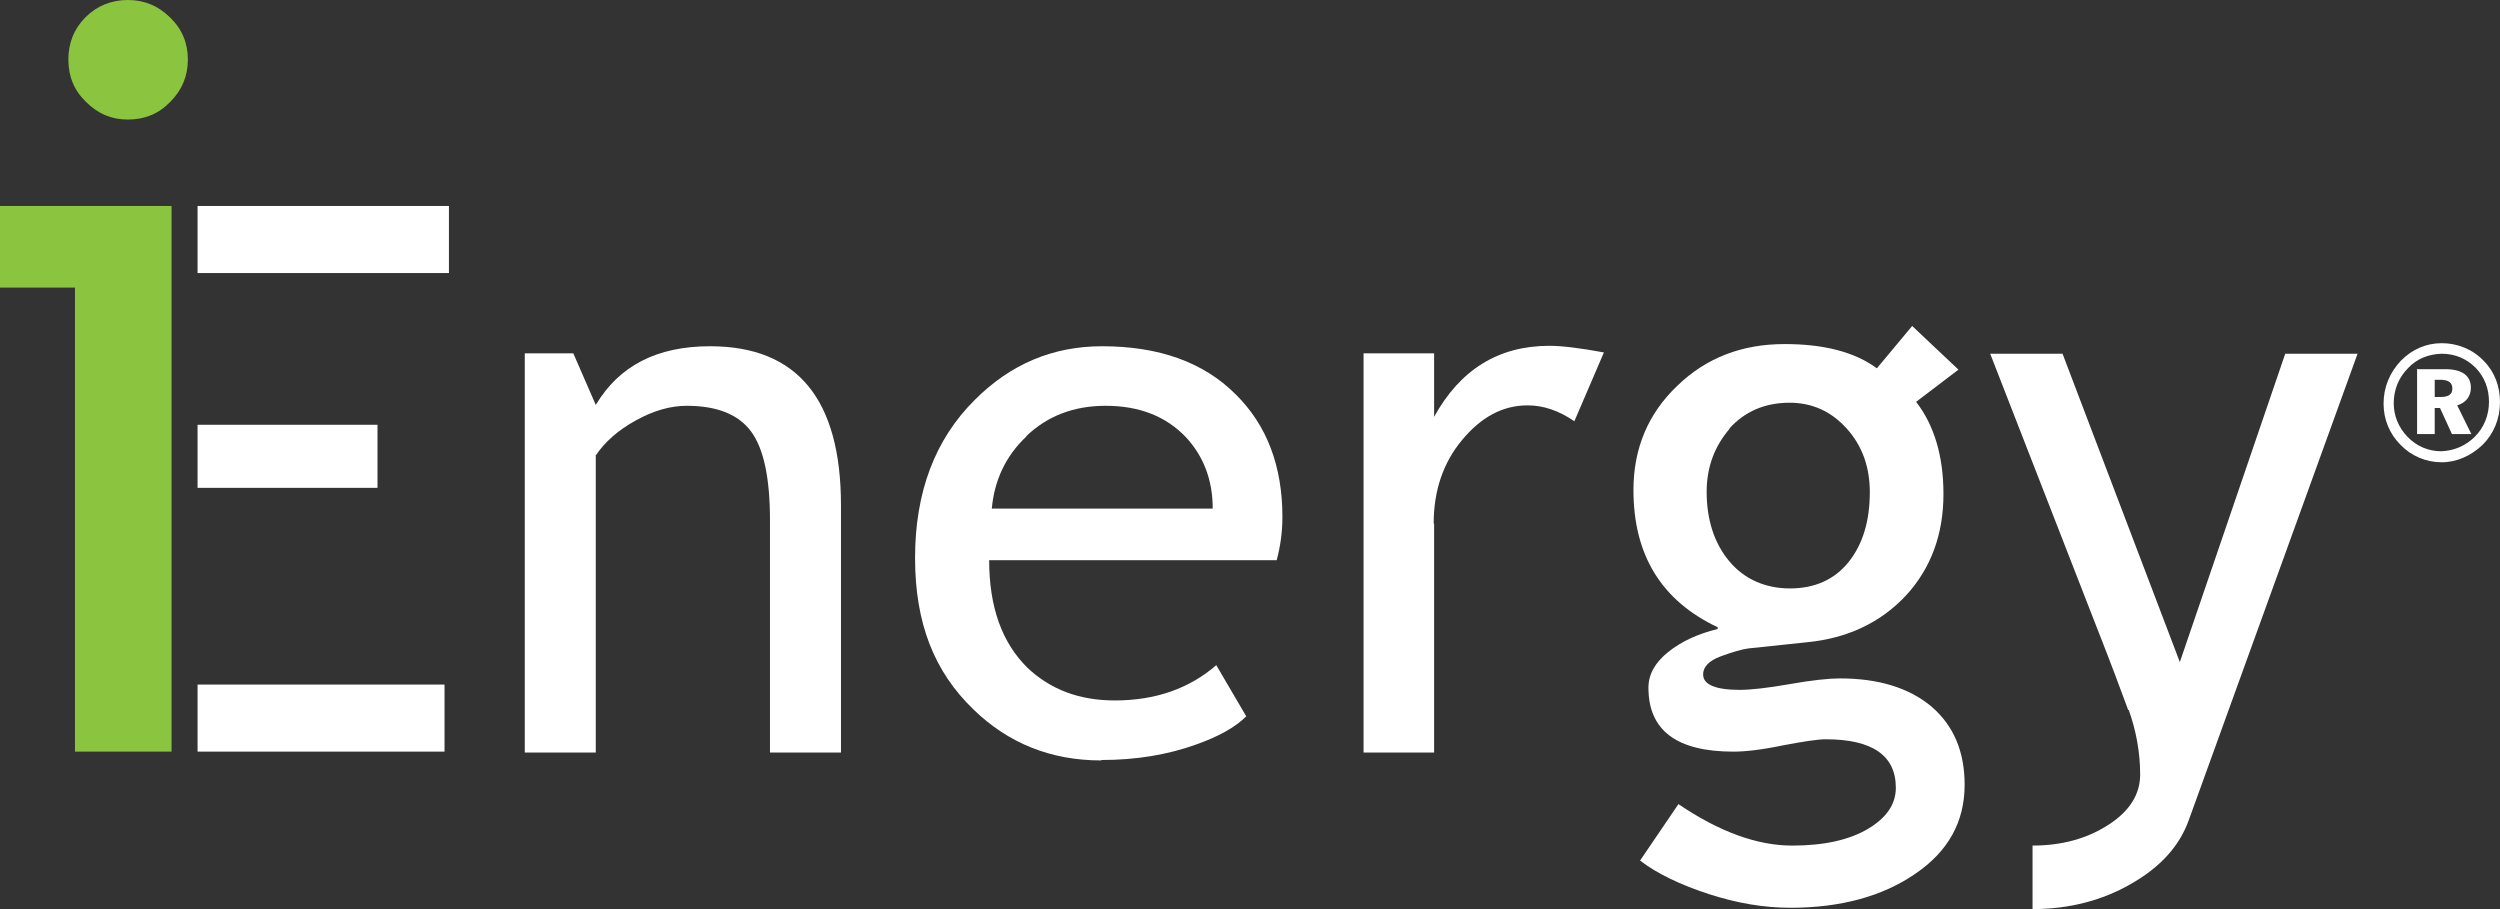
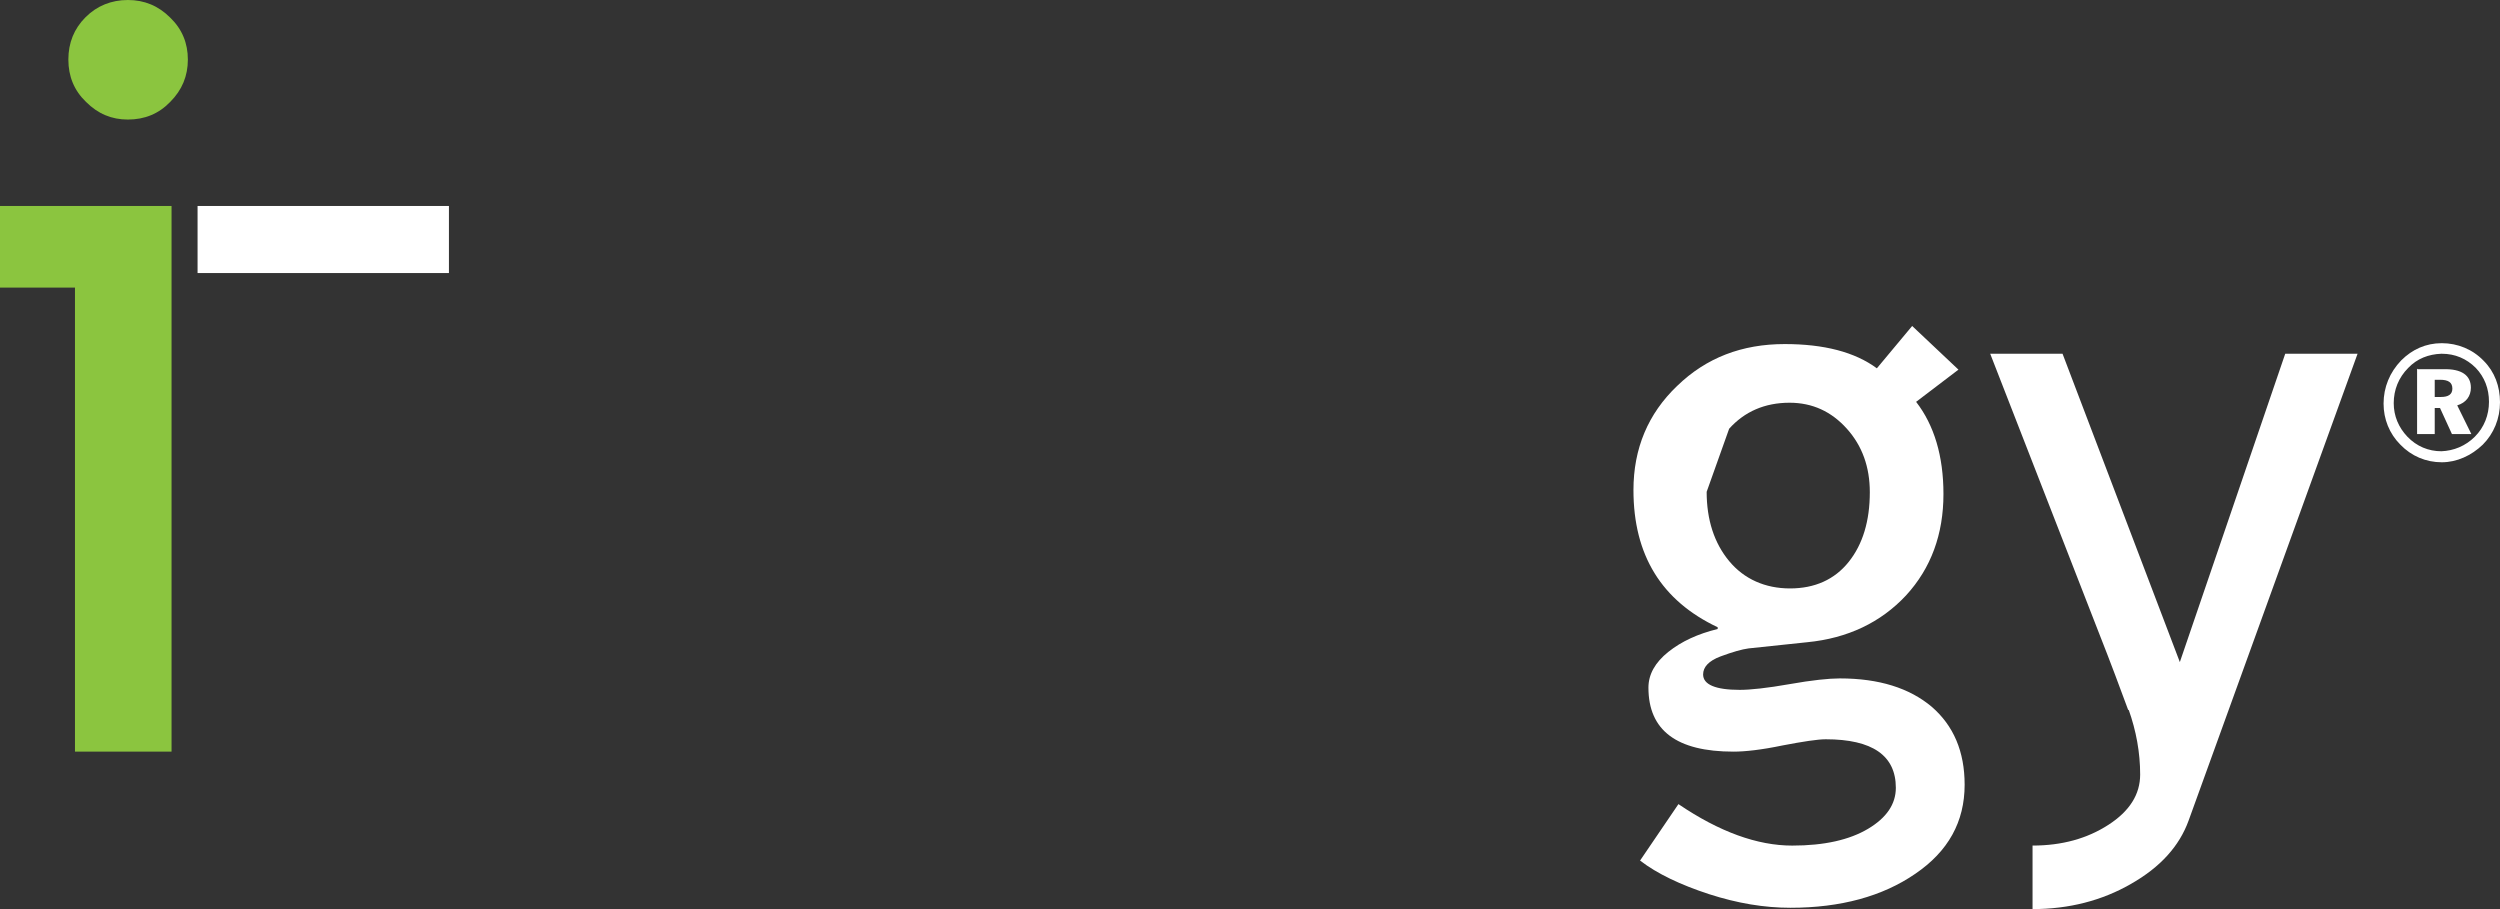
<svg xmlns="http://www.w3.org/2000/svg" width="110" height="40" viewBox="0 0 110 40" fill="none">
  <rect x="0" y="0" width="110" height="40" fill="#333333" stroke="none" />
  <g id="iEnergy Logo" clip-path="url(#clip0_113_338)">
-     <path id="Vector" d="M19.559 30.121H8.693V33.071H19.559V30.121Z" fill="white" />
    <path id="Vector_2" d="M19.753 9.063H8.693V12.014H19.753V9.063Z" fill="white" />
-     <path id="Vector_3" d="M16.61 18.69H8.693V21.465H16.61V18.69Z" fill="white" />
-     <path id="Vector_4" d="M26.195 20.068C26.602 19.447 27.204 18.923 27.98 18.496C28.756 18.069 29.494 17.855 30.212 17.855C31.531 17.855 32.482 18.224 33.044 18.981C33.607 19.738 33.879 21.038 33.879 22.901V33.11H37.003V22.242C37.003 17.564 35.082 15.235 31.24 15.235C28.912 15.235 27.243 16.089 26.214 17.817L25.225 15.546H23.09V33.11H26.214V20.068H26.195Z" fill="white" />
-     <path id="Vector_5" d="M48.471 33.44C50.003 33.44 51.381 33.207 52.623 32.761C53.612 32.411 54.35 32.004 54.835 31.519L53.516 29.267C52.332 30.296 50.838 30.82 49.053 30.82C47.481 30.82 46.22 30.335 45.211 29.384C44.085 28.278 43.523 26.706 43.523 24.648H56.174C56.329 24.066 56.426 23.445 56.426 22.746C56.426 20.514 55.747 18.709 54.369 17.351C52.953 15.934 50.993 15.235 48.49 15.235C46.336 15.235 44.473 16.012 42.902 17.584C41.136 19.331 40.263 21.659 40.263 24.551C40.263 27.443 41.117 29.558 42.824 31.208C44.357 32.703 46.239 33.459 48.451 33.459L48.471 33.44ZM45.152 19.195C46.084 18.302 47.248 17.855 48.645 17.855C50.139 17.855 51.303 18.321 52.177 19.233C52.953 20.068 53.36 21.116 53.36 22.378H43.639C43.755 21.116 44.26 20.049 45.172 19.195H45.152Z" fill="white" />
-     <path id="Vector_6" d="M63.082 23.037C63.082 21.601 63.489 20.378 64.324 19.369C65.158 18.36 66.109 17.836 67.215 17.836C67.913 17.836 68.593 18.069 69.272 18.535L70.572 15.507C69.524 15.313 68.728 15.216 68.166 15.216C65.934 15.216 64.246 16.264 63.101 18.34V15.546H59.997V33.11H63.101V23.037H63.082Z" fill="white" />
-     <path id="Vector_7" d="M75.578 27.676C74.704 27.89 73.987 28.22 73.404 28.685C72.822 29.151 72.531 29.675 72.531 30.257C72.531 32.14 73.773 33.072 76.276 33.072C76.781 33.072 77.499 32.994 78.43 32.8C79.342 32.625 79.982 32.528 80.332 32.528C82.388 32.528 83.417 33.246 83.417 34.663C83.417 35.381 83.009 35.983 82.194 36.468C81.379 36.953 80.273 37.206 78.857 37.206C77.324 37.206 75.655 36.604 73.851 35.381L72.163 37.865C72.919 38.448 73.948 38.933 75.19 39.34C76.451 39.748 77.635 39.942 78.779 39.942C80.991 39.942 82.835 39.437 84.271 38.448C85.726 37.458 86.444 36.157 86.444 34.527C86.444 33.072 85.959 31.927 84.989 31.092C84.018 30.277 82.68 29.85 80.953 29.85C80.468 29.85 79.73 29.927 78.74 30.102C77.751 30.277 77.014 30.354 76.548 30.354C75.481 30.354 74.937 30.122 74.937 29.675C74.937 29.345 75.19 29.073 75.713 28.879C76.237 28.685 76.645 28.569 76.936 28.53L79.517 28.258C81.302 28.084 82.757 27.385 83.863 26.201C84.969 24.998 85.512 23.503 85.512 21.737C85.512 20.068 85.105 18.71 84.309 17.681L86.172 16.264L84.135 14.343L82.582 16.206C81.612 15.488 80.254 15.139 78.527 15.139C76.645 15.139 75.073 15.74 73.793 16.982C72.512 18.205 71.872 19.738 71.872 21.563C71.872 24.435 73.113 26.434 75.578 27.599V27.676ZM76.082 18.865C76.761 18.108 77.654 17.72 78.74 17.72C79.749 17.72 80.584 18.108 81.263 18.865C81.942 19.622 82.272 20.553 82.272 21.66C82.272 22.921 81.962 23.95 81.341 24.726C80.72 25.502 79.847 25.891 78.76 25.891C77.673 25.891 76.742 25.483 76.082 24.687C75.422 23.892 75.093 22.863 75.093 21.64C75.093 20.553 75.442 19.622 76.121 18.845L76.082 18.865Z" fill="white" />
+     <path id="Vector_7" d="M75.578 27.676C74.704 27.89 73.987 28.22 73.404 28.685C72.822 29.151 72.531 29.675 72.531 30.257C72.531 32.14 73.773 33.072 76.276 33.072C76.781 33.072 77.499 32.994 78.43 32.8C79.342 32.625 79.982 32.528 80.332 32.528C82.388 32.528 83.417 33.246 83.417 34.663C83.417 35.381 83.009 35.983 82.194 36.468C81.379 36.953 80.273 37.206 78.857 37.206C77.324 37.206 75.655 36.604 73.851 35.381L72.163 37.865C72.919 38.448 73.948 38.933 75.19 39.34C76.451 39.748 77.635 39.942 78.779 39.942C80.991 39.942 82.835 39.437 84.271 38.448C85.726 37.458 86.444 36.157 86.444 34.527C86.444 33.072 85.959 31.927 84.989 31.092C84.018 30.277 82.68 29.85 80.953 29.85C80.468 29.85 79.73 29.927 78.74 30.102C77.751 30.277 77.014 30.354 76.548 30.354C75.481 30.354 74.937 30.122 74.937 29.675C74.937 29.345 75.19 29.073 75.713 28.879C76.237 28.685 76.645 28.569 76.936 28.53L79.517 28.258C81.302 28.084 82.757 27.385 83.863 26.201C84.969 24.998 85.512 23.503 85.512 21.737C85.512 20.068 85.105 18.71 84.309 17.681L86.172 16.264L84.135 14.343L82.582 16.206C81.612 15.488 80.254 15.139 78.527 15.139C76.645 15.139 75.073 15.74 73.793 16.982C72.512 18.205 71.872 19.738 71.872 21.563C71.872 24.435 73.113 26.434 75.578 27.599V27.676ZM76.082 18.865C76.761 18.108 77.654 17.72 78.74 17.72C79.749 17.72 80.584 18.108 81.263 18.865C81.942 19.622 82.272 20.553 82.272 21.66C82.272 22.921 81.962 23.95 81.341 24.726C80.72 25.502 79.847 25.891 78.76 25.891C77.673 25.891 76.742 25.483 76.082 24.687C75.422 23.892 75.093 22.863 75.093 21.64L76.082 18.865Z" fill="white" />
    <path id="Vector_8" d="M93.662 31.228C93.992 32.159 94.167 33.11 94.167 34.081C94.167 34.954 93.701 35.692 92.769 36.293C91.838 36.895 90.732 37.205 89.432 37.205V40C91.023 40 92.478 39.631 93.759 38.894C95.059 38.156 95.894 37.225 96.301 36.099L103.733 15.565H100.55L95.913 29.132L90.752 15.565H87.569L92.323 27.773C92.867 29.151 93.293 30.296 93.643 31.247L93.662 31.228Z" fill="white" />
    <path id="Vector_9" d="M3.299 33.071H7.548V9.063H0V12.654H3.299V33.071Z" fill="#8BC53F" />
    <path id="Vector_10" d="M5.627 5.26C6.365 5.26 6.986 5.007 7.49 4.483C8.014 3.959 8.266 3.338 8.266 2.62C8.266 1.902 8.014 1.281 7.49 0.776C6.966 0.252 6.345 0 5.627 0C4.909 0 4.269 0.252 3.765 0.757C3.26 1.262 3.008 1.883 3.008 2.62C3.008 3.358 3.26 3.979 3.784 4.483C4.308 5.007 4.909 5.26 5.627 5.26Z" fill="#8BC53F" />
    <path id="Vector_11" fill-rule="evenodd" clip-rule="evenodd" d="M107.439 15.1C106.74 15.1 106.139 15.371 105.654 15.857C105.149 16.381 104.877 17.04 104.877 17.759C104.877 18.438 105.13 19.078 105.615 19.564C106.1 20.068 106.74 20.34 107.439 20.34C108.098 20.34 108.739 20.049 109.243 19.564C109.728 19.078 110 18.418 110 17.7C110 17.002 109.767 16.361 109.282 15.876C108.797 15.371 108.137 15.1 107.439 15.1ZM107.439 15.565C108.021 15.565 108.525 15.779 108.933 16.186C109.321 16.594 109.515 17.099 109.515 17.681C109.515 18.263 109.302 18.806 108.894 19.214C108.487 19.622 107.963 19.835 107.419 19.855C106.857 19.855 106.333 19.641 105.925 19.214C105.537 18.806 105.324 18.302 105.324 17.739C105.324 17.157 105.537 16.613 105.964 16.186C106.352 15.779 106.857 15.585 107.419 15.565H107.439ZM106.352 16.225V19.098H107.128V17.953H107.361L107.885 19.098H108.739L108.118 17.836C108.506 17.72 108.719 17.429 108.719 17.06C108.719 16.516 108.312 16.225 107.516 16.245H106.391L106.352 16.225ZM107.128 16.71H107.361C107.73 16.71 107.904 16.827 107.904 17.099C107.904 17.351 107.73 17.467 107.4 17.467H107.128V16.71Z" fill="white" />
  </g>
  <defs>
    <clipPath id="clip0_113_338">
      <rect width="110" height="40" fill="white" />
    </clipPath>
  </defs>
</svg>